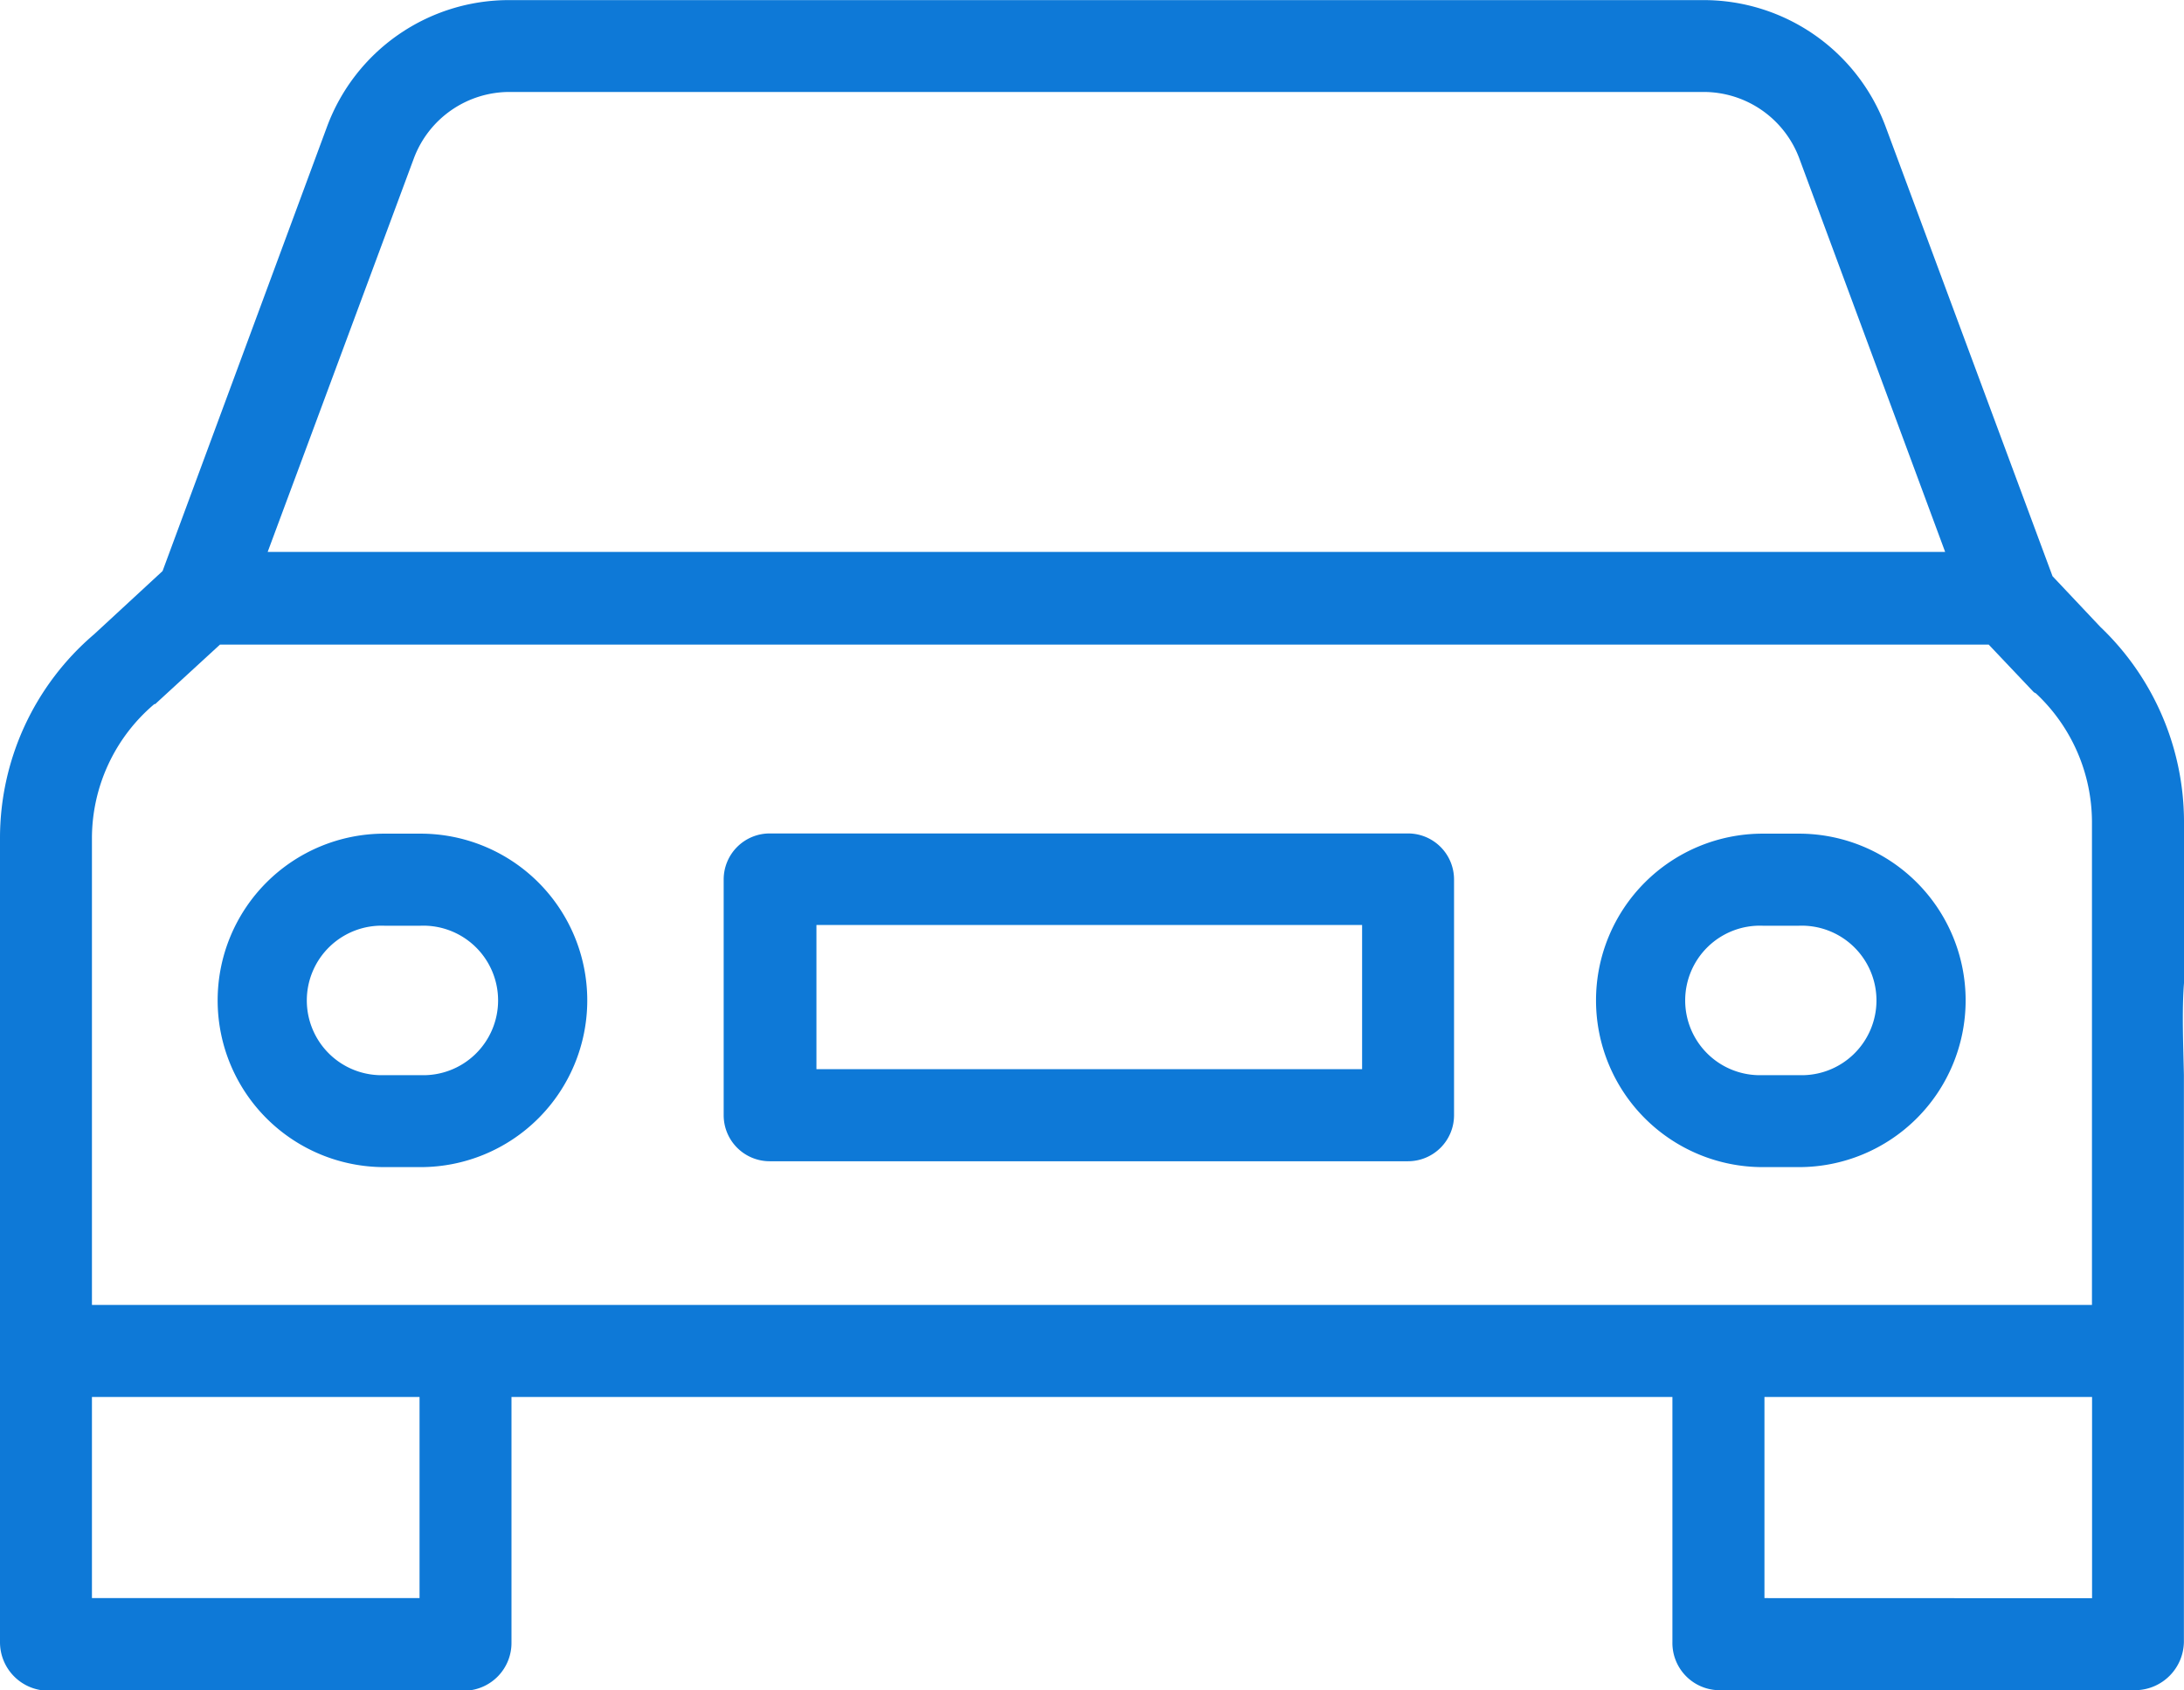
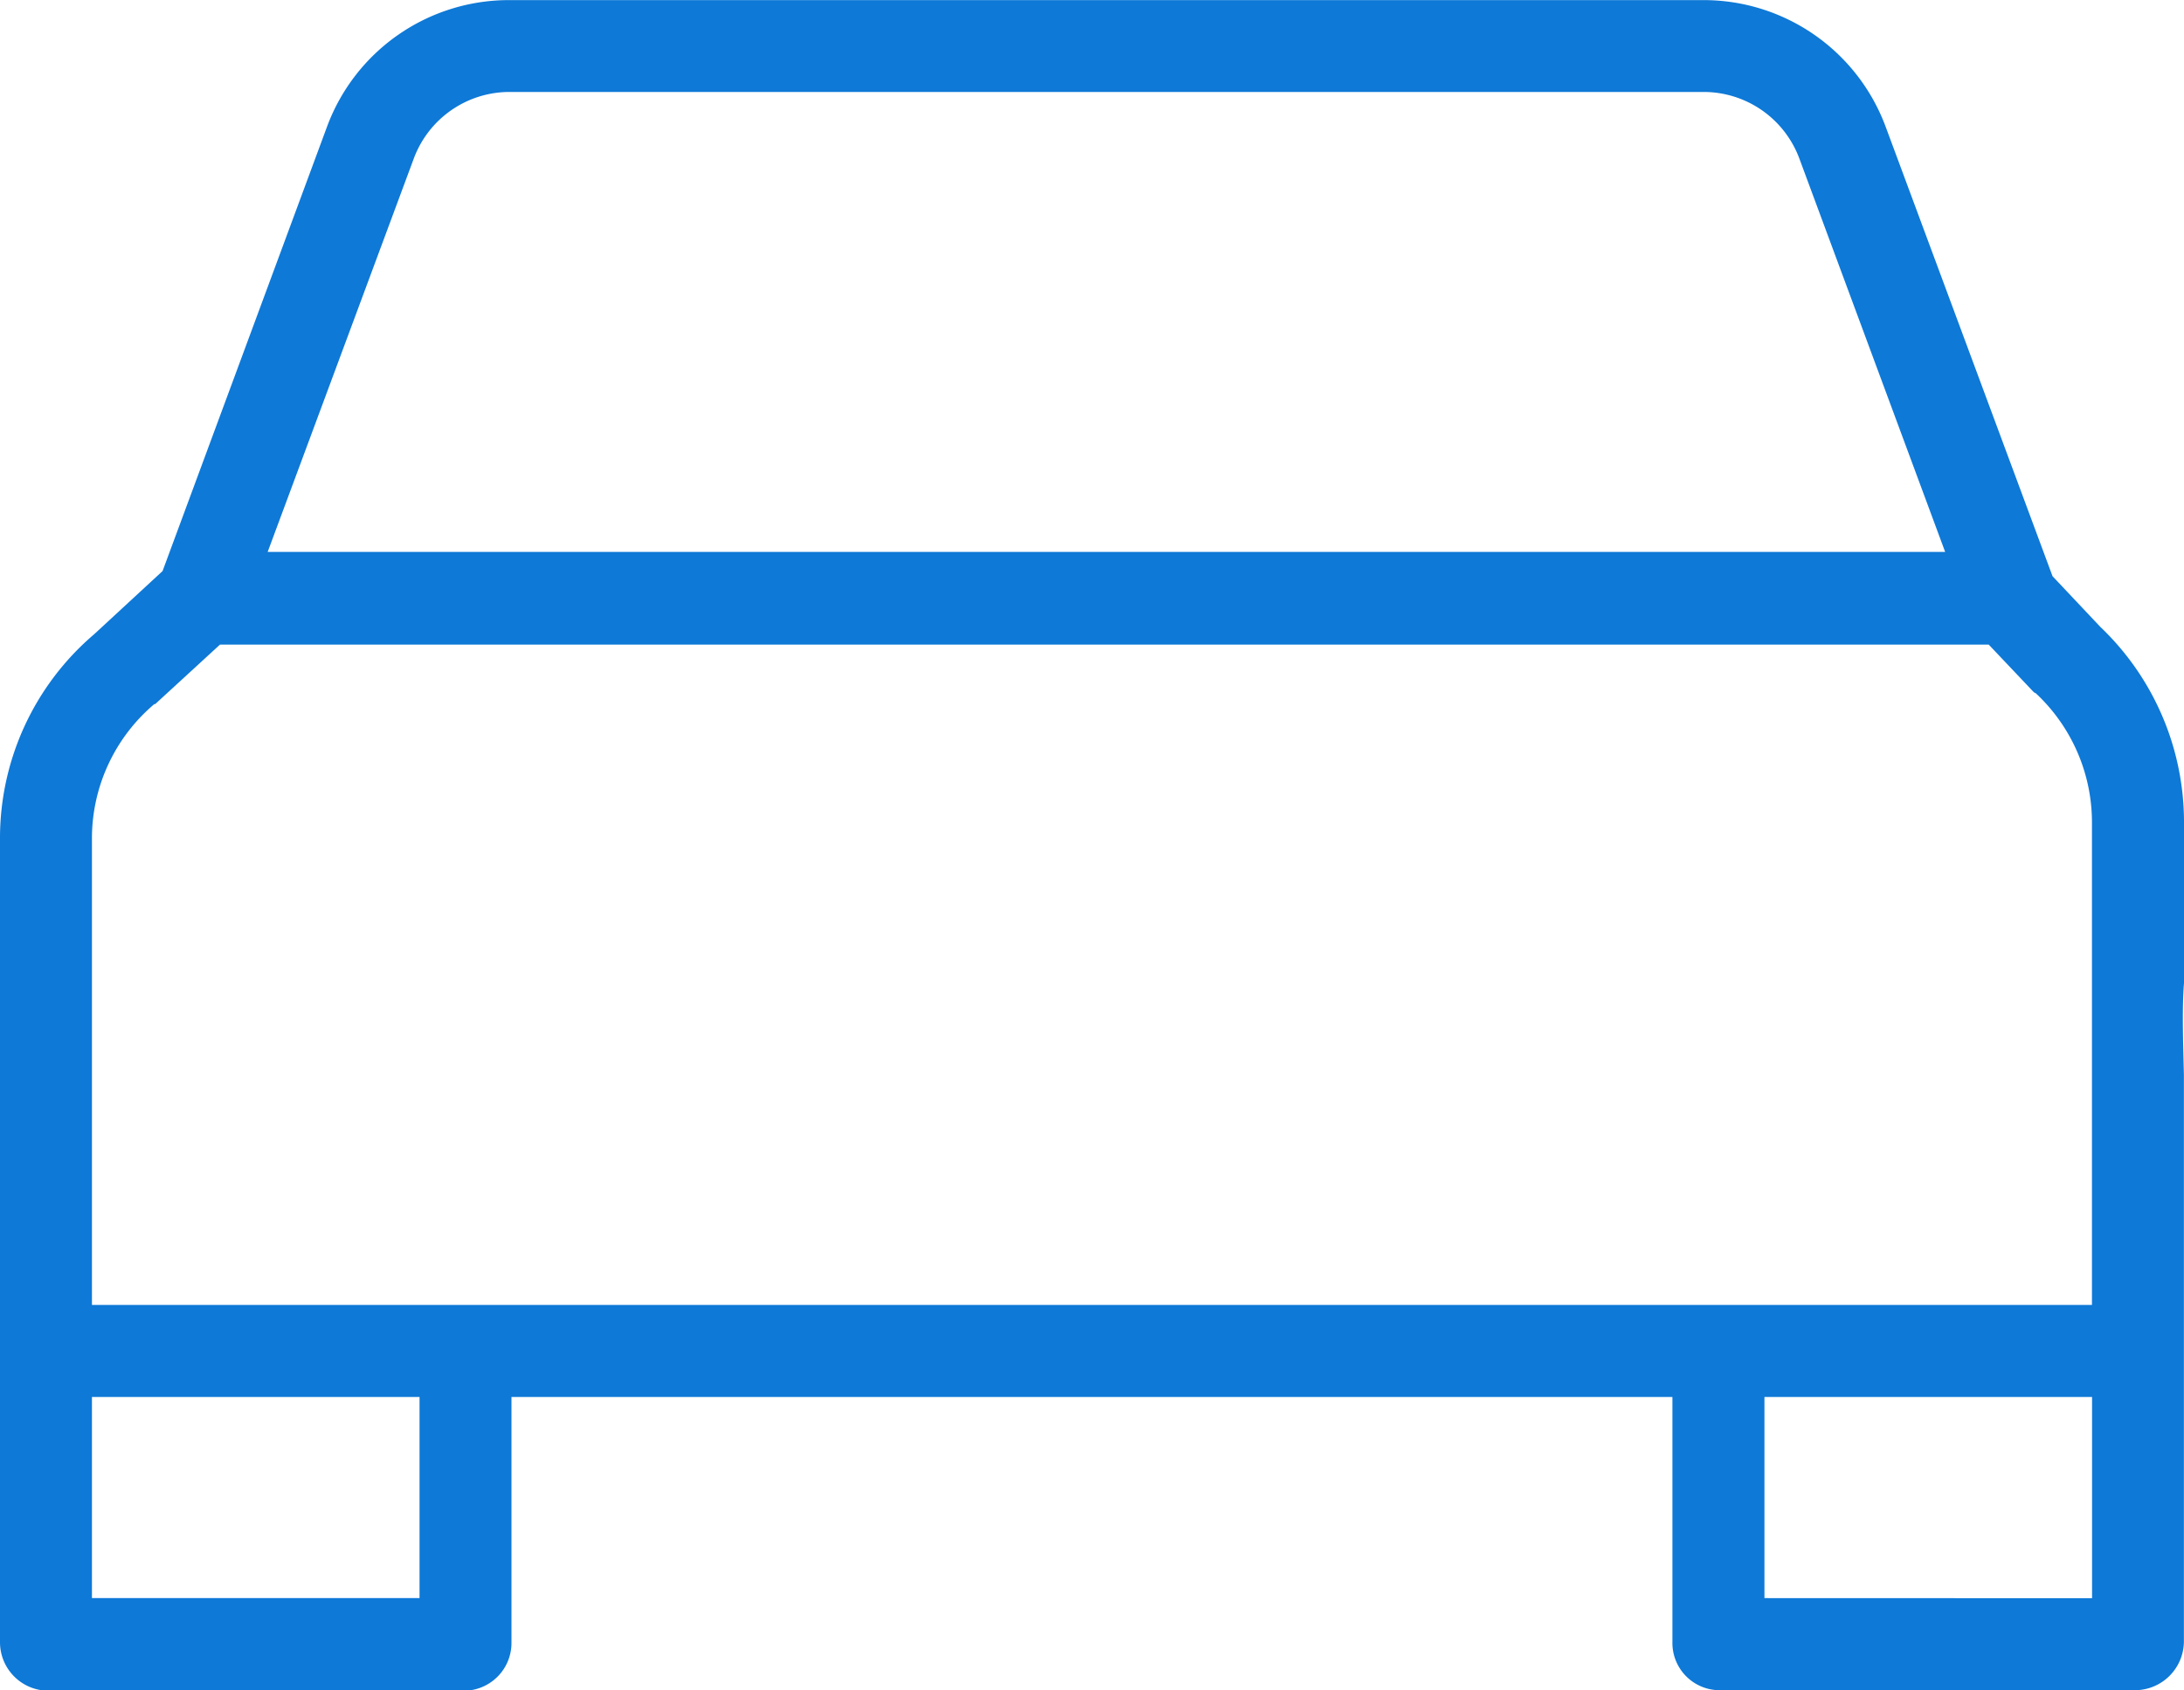
<svg xmlns="http://www.w3.org/2000/svg" width="21.213" height="16.412" viewBox="0 0 21.213 16.412">
  <g id="Grupo_2" data-name="Grupo 2" transform="translate(-14 -29.663)">
-     <path id="Trazado_8" data-name="Trazado 8" d="M53.846,344h-.352a1.619,1.619,0,1,0,0,3.238h.352a1.619,1.619,0,1,0,0-3.238Zm0,2.345h-.352a.726.726,0,1,1,0-1.451h.352a.726.726,0,1,1,0,1.451ZM67.234,344h-.352a1.619,1.619,0,1,0,0,3.238h.352a1.619,1.619,0,1,0,0-3.238Zm0,2.345h-.352a.726.726,0,1,1,0-1.451h.352a.726.726,0,1,1,0,1.451Zm-3.35-1.9a.447.447,0,0,0-.447-.447h-6.2a.447.447,0,0,0-.447.447v2.289a.447.447,0,0,0,.447.447h6.2a.447.447,0,0,0,.447-.447Zm-.893,1.842h-5.3v-1.4h5.3Z" transform="translate(-35.761 -306.242)" fill="#0e79d7" />
    <path id="Trazado_9" data-name="Trazado 9" d="M35.213,39.209V37.631A2.618,2.618,0,0,0,34.4,35.75l-.464-.492-1.624-4.373a1.886,1.886,0,0,0-1.767-1.221h-11.6a1.884,1.884,0,0,0-1.766,1.222l-1.6,4.322-.666.615A2.6,2.6,0,0,0,14,37.8v7.812a.471.471,0,0,0,.454.468h4.069a.464.464,0,0,0,.445-.468V43.228H30.244v2.379a.459.459,0,0,0,.439.468h4.069a.476.476,0,0,0,.46-.468V40.1C35.206,39.824,35.192,39.47,35.213,39.209ZM18.02,31.2a.992.992,0,0,1,.928-.644h11.6a.992.992,0,0,1,.928.644l1.417,3.822H16.6Zm.055,13.981H14.893V43.228h3.182Zm13.063,0V43.228H34.32v1.954Zm3.182-2.847H14.893V37.8a1.708,1.708,0,0,1,.606-1.3c.005,0,.012,0,.017-.008l.621-.57H33.316l.436.46c.006.007.019.01.026.017a1.715,1.715,0,0,1,.541,1.239v4.7Z" fill="#0e79d7" />
  </g>
</svg>